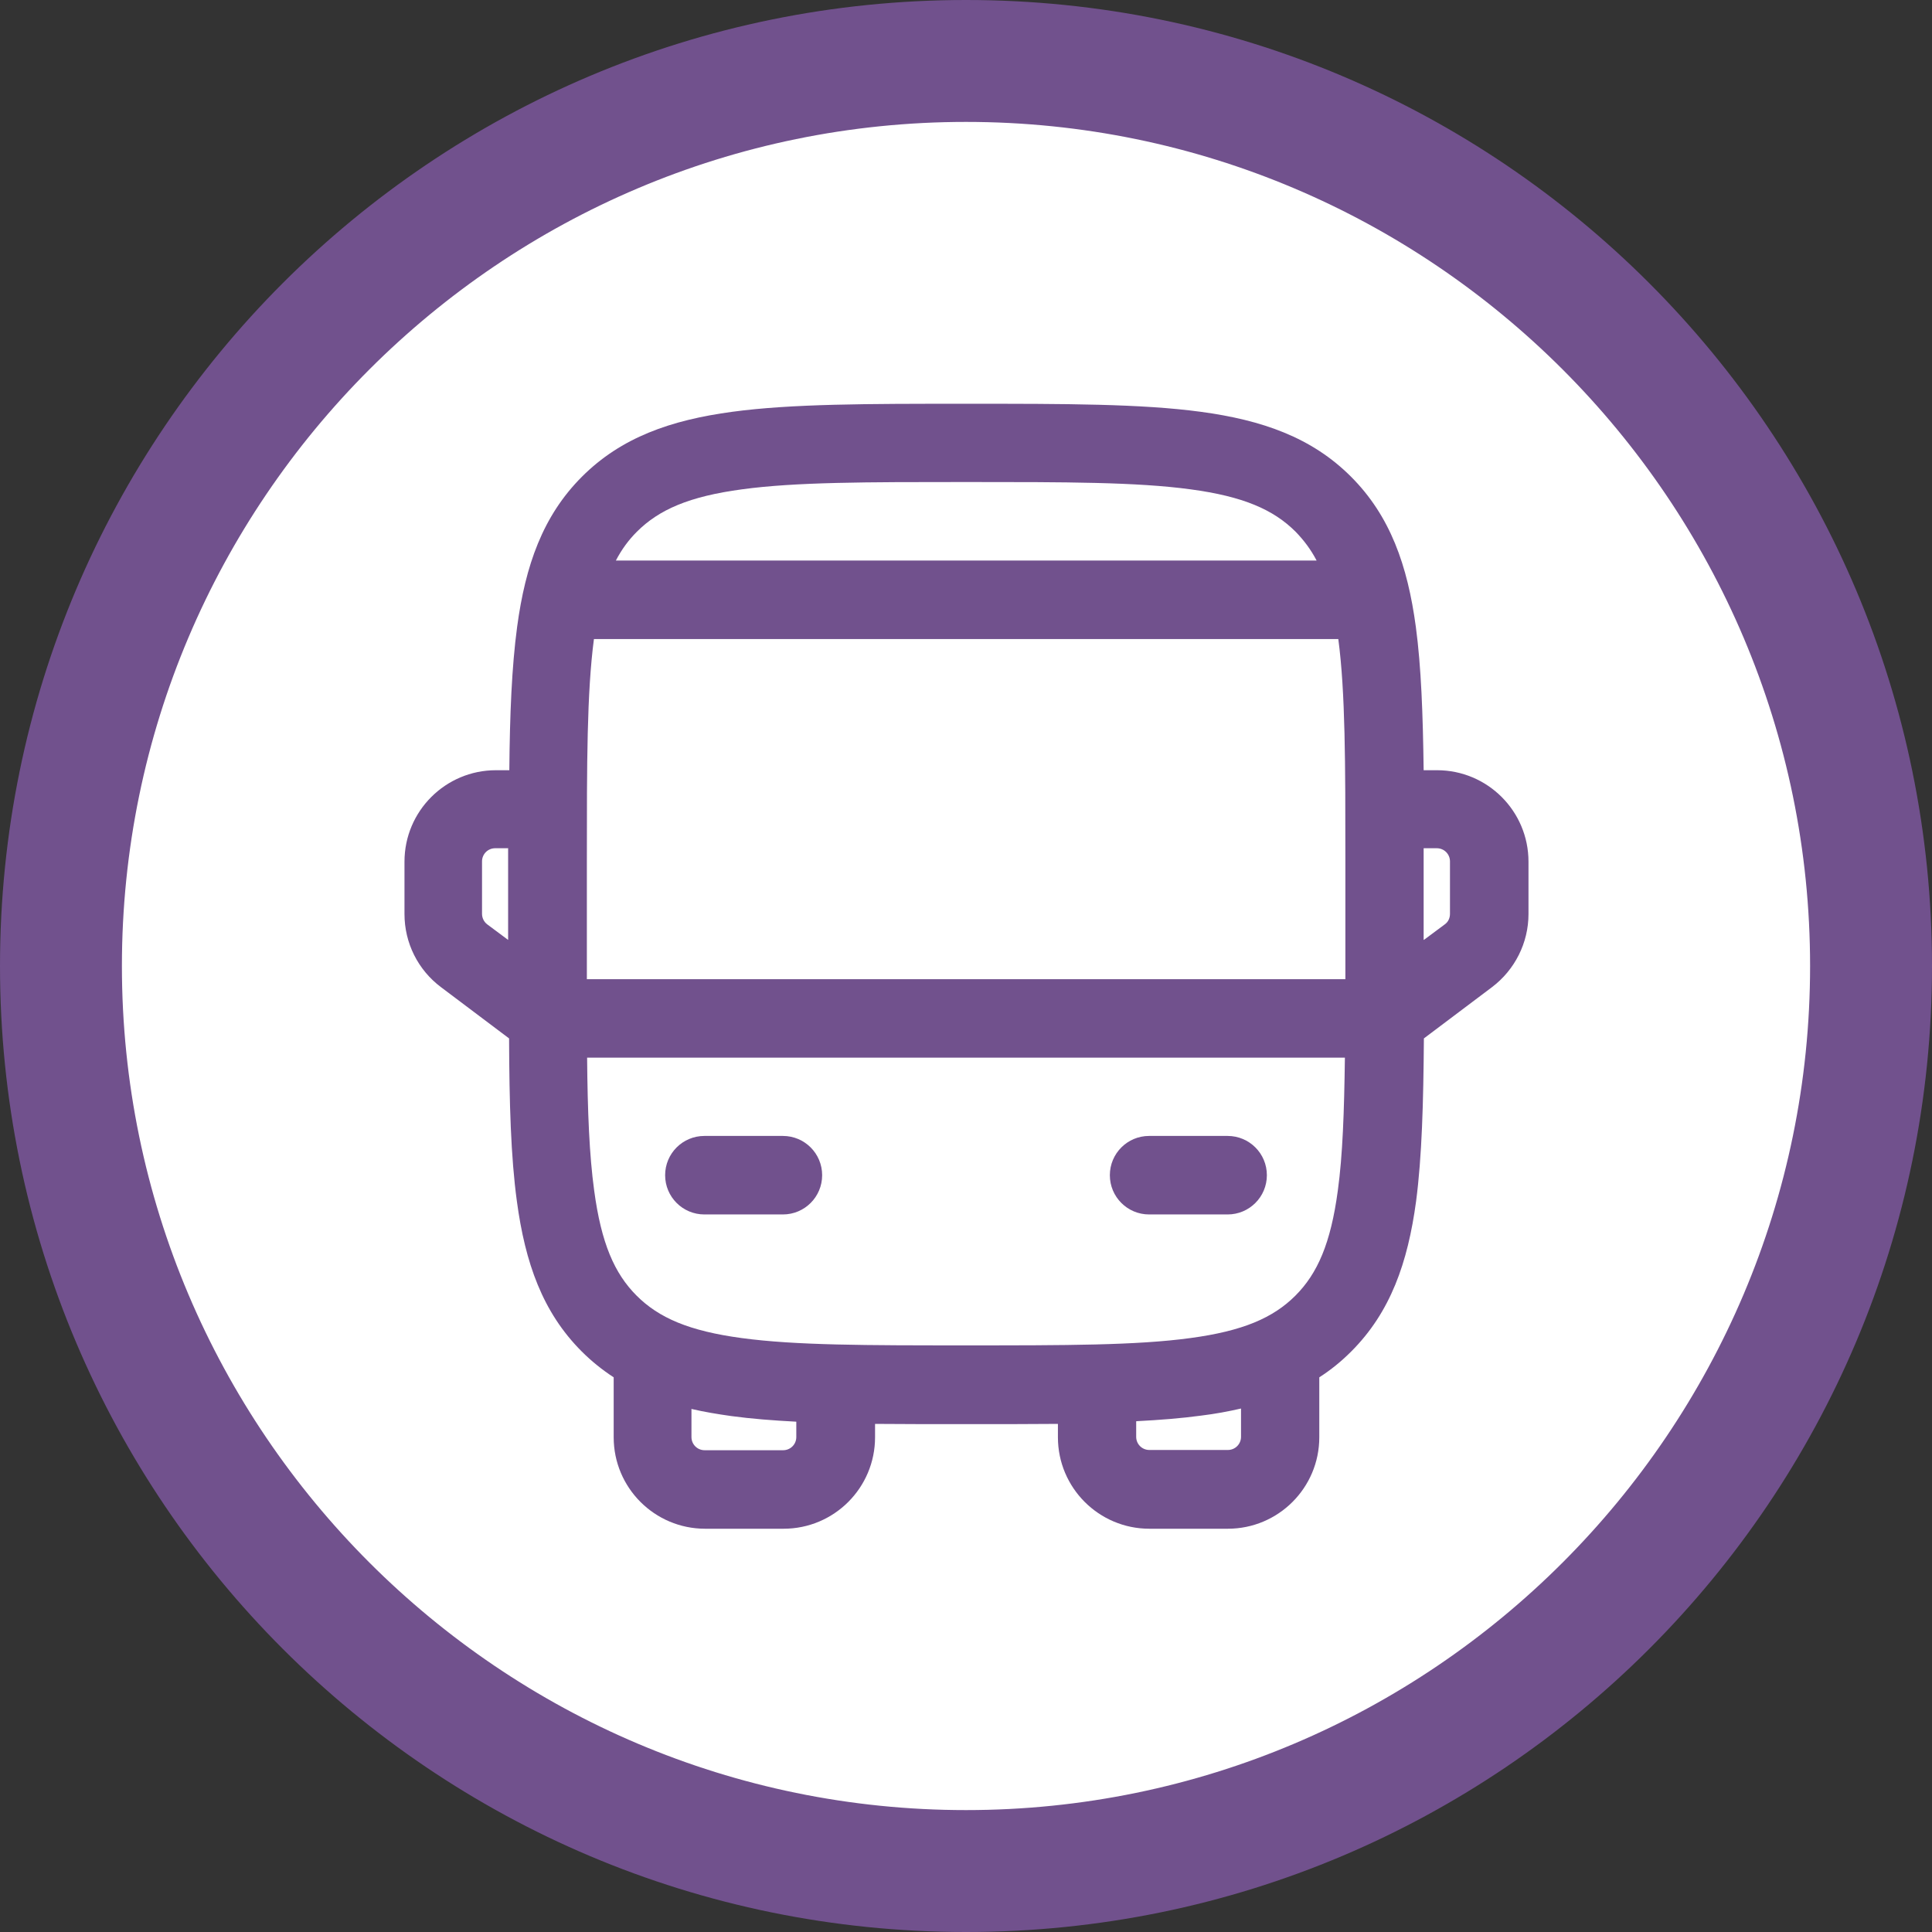
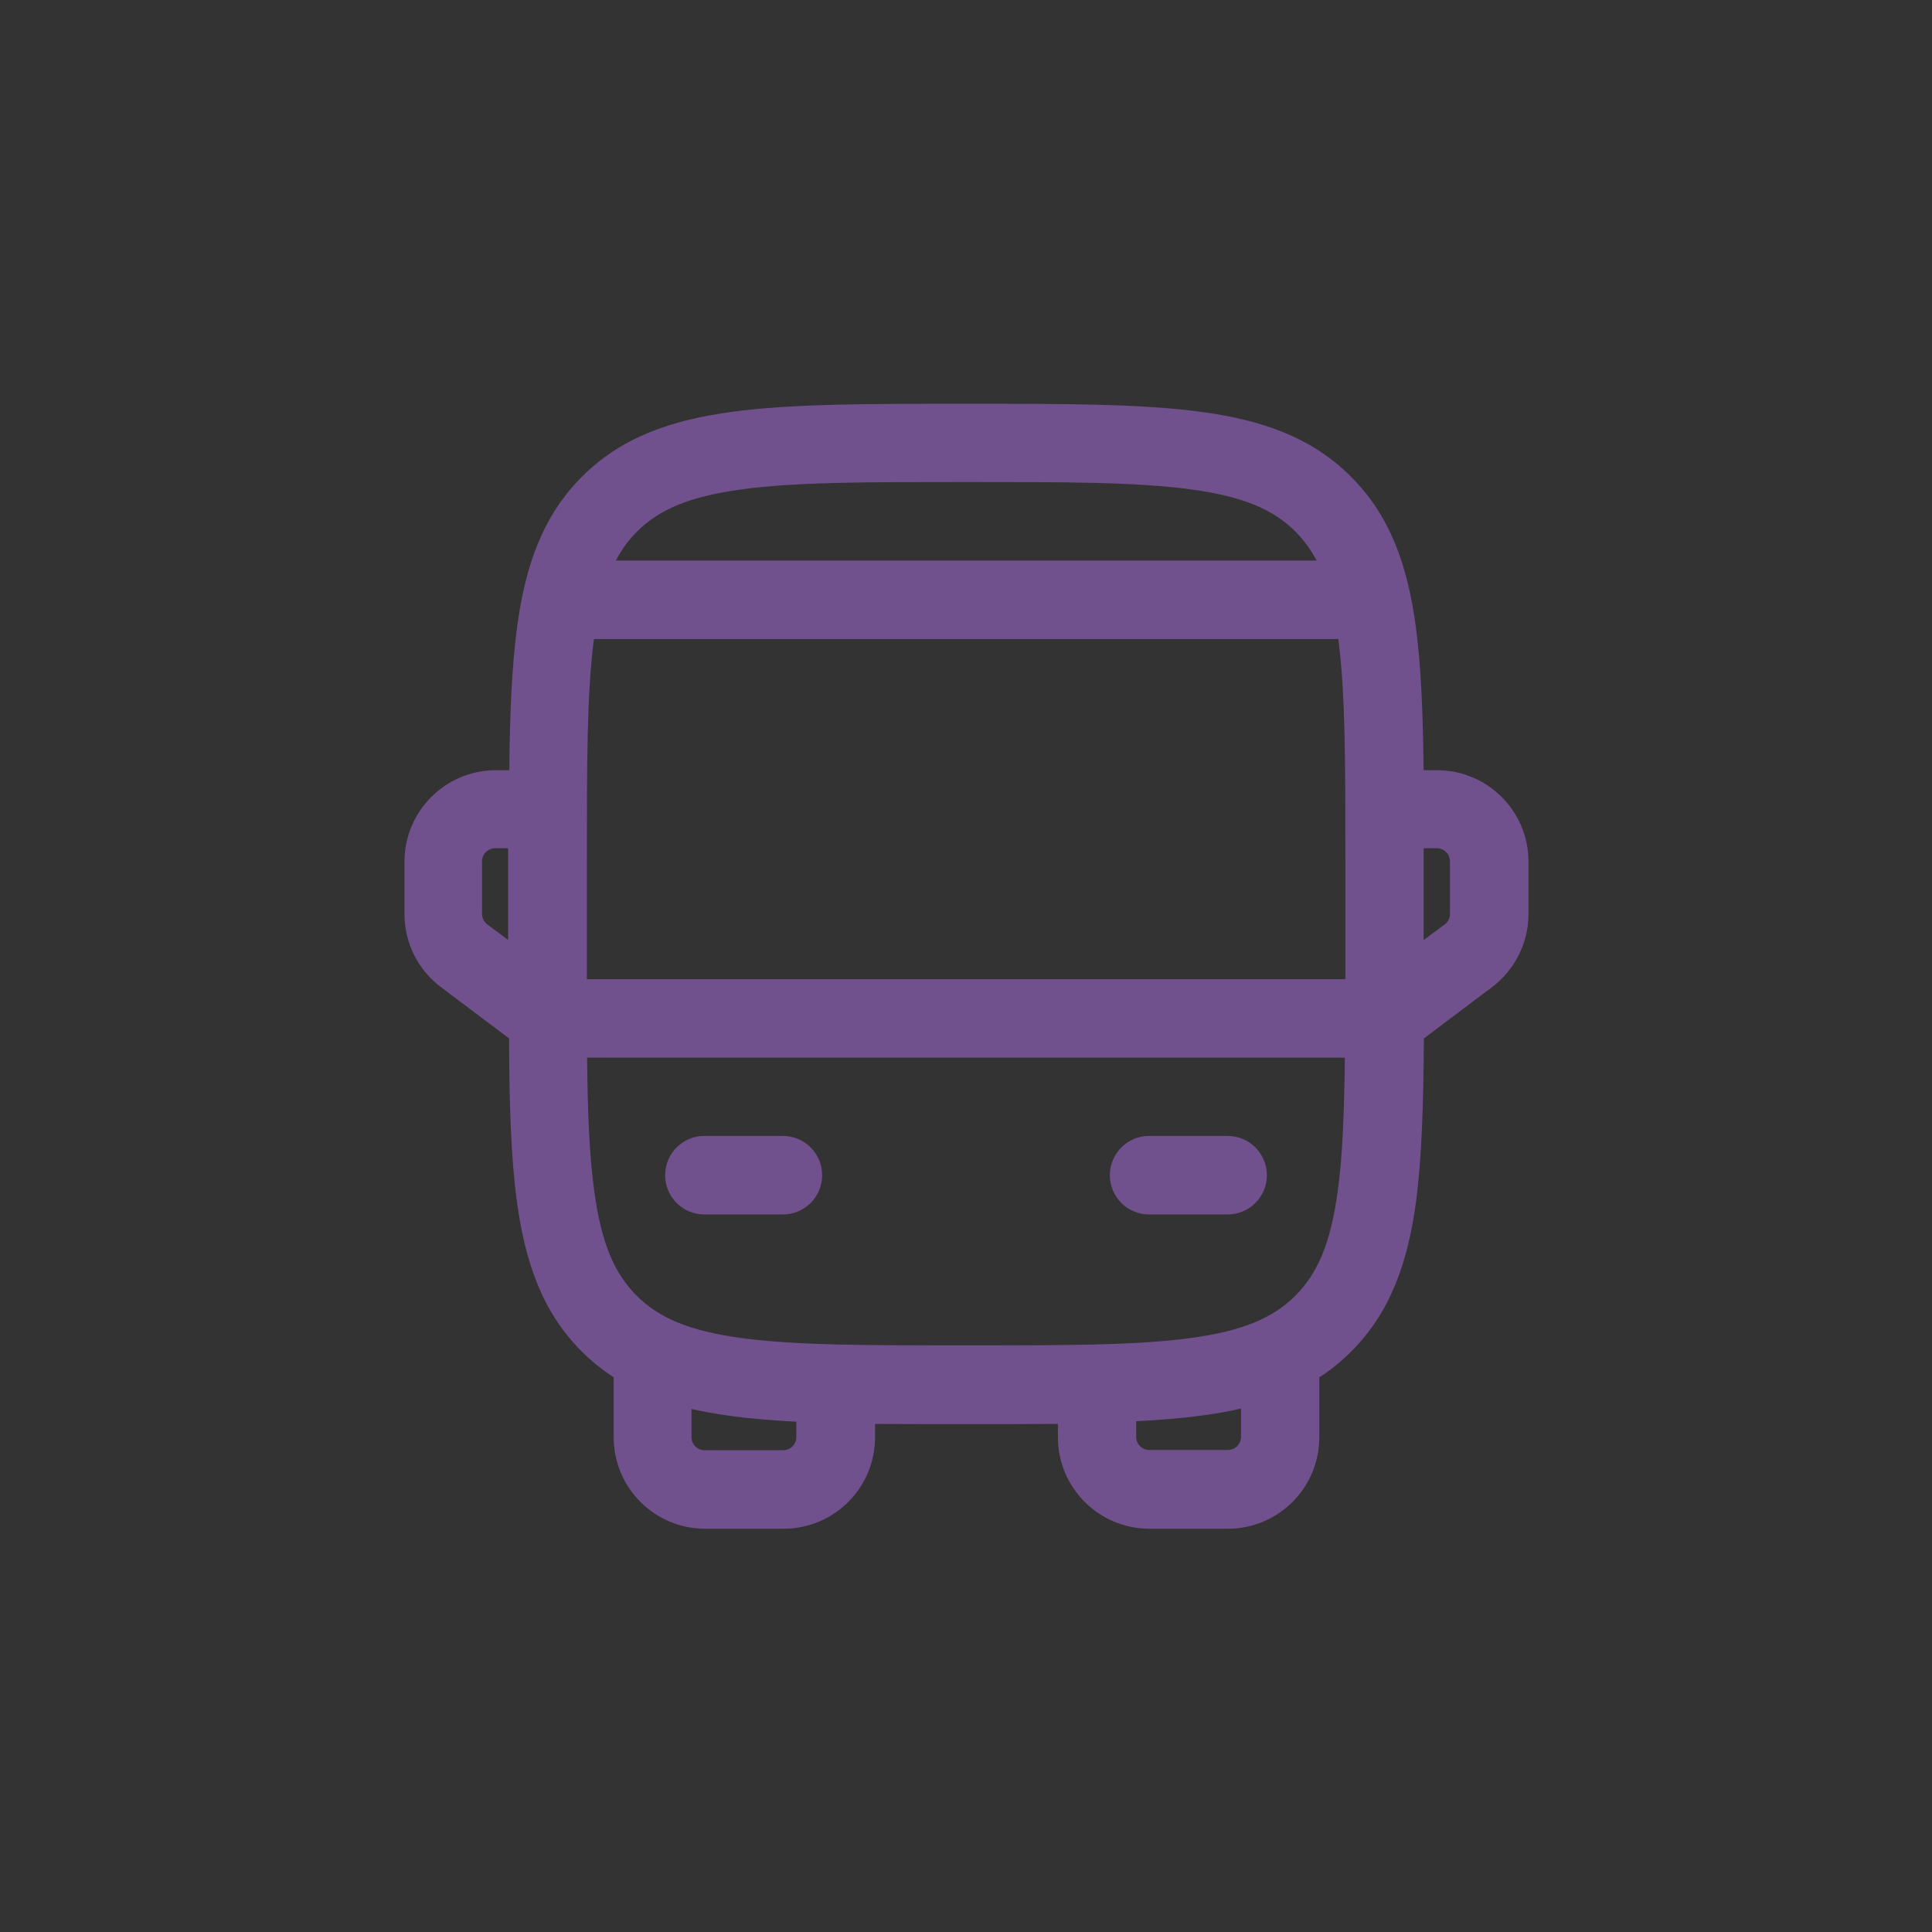
<svg xmlns="http://www.w3.org/2000/svg" id="Capa_2" data-name="Capa 2" viewBox="0 0 79.24 79.24">
  <rect x="0" y="0" width="79.24" height="79.24" fill="#333333" stroke="none" />
  <defs>
    <style>      .cls-1, .cls-2 {        fill: #71518d;      }      .cls-1, .cls-3 {        fill-rule: evenodd;      }      .cls-3 {        fill: #fff;      }    </style>
  </defs>
  <g id="Capa_1-2" data-name="Capa 1">
    <g>
      <g>
-         <path class="cls-3" d="M39.62,76.74c-20.47,0-37.12-16.65-37.12-37.12S19.15,2.5,39.62,2.5s37.12,16.65,37.12,37.12-16.65,37.12-37.12,37.12Z" />
-         <path class="cls-2" d="M39.62,5c19.09,0,34.62,15.53,34.62,34.62s-15.53,34.62-34.62,34.62S5,58.71,5,39.62,20.53,5,39.62,5M39.62,0h0C17.74,0,0,17.74,0,39.62h0c0,21.88,17.74,39.62,39.62,39.62h0c21.88,0,39.62-17.74,39.62-39.62h0C79.24,17.74,61.5,0,39.62,0h0Z" />
-       </g>
+         </g>
      <g id="SVGRepo_iconCarrier" data-name="SVGRepo iconCarrier">
        <path class="cls-1" d="M39.5,16.56h.24c3.94,0,7.07,0,9.51.33,2.52.34,4.55,1.05,6.16,2.66,1.61,1.61,2.32,3.64,2.66,6.16.22,1.64.29,3.58.32,5.88h.55c2.07,0,3.75,1.68,3.75,3.75v2.15c0,1.18-.56,2.29-1.5,3l-2.79,2.1c-.02,2.64-.08,4.85-.32,6.68-.34,2.52-1.05,4.55-2.66,6.16-.41.41-.84.76-1.31,1.06v2.46c0,2.07-1.68,3.75-3.75,3.75h-3.22c-2.07,0-3.75-1.68-3.75-3.75v-.55c-1.13.01-2.34.01-3.63.01h-.24c-1.3,0-2.51,0-3.63-.01v.55c0,2.07-1.68,3.75-3.75,3.75h-3.22c-2.07,0-3.75-1.68-3.75-3.75v-2.46c-.46-.3-.9-.65-1.31-1.06-1.61-1.61-2.32-3.64-2.66-6.16-.25-1.83-.31-4.03-.32-6.68l-2.79-2.1c-.95-.71-1.5-1.82-1.5-3v-2.15c0-2.07,1.68-3.75,3.75-3.75h.55c.02-2.29.1-4.24.32-5.88.34-2.52,1.05-4.55,2.66-6.16,1.61-1.61,3.64-2.32,6.16-2.66,2.44-.33,5.57-.33,9.51-.33ZM20.85,34.79h-.54c-.3,0-.54.24-.54.54v2.15c0,.17.08.33.21.43l.86.64v-3.75ZM24.08,43.38c.02,2.22.09,3.99.29,5.45.29,2.16.83,3.4,1.74,4.31.91.91,2.15,1.45,4.31,1.74,2.21.3,5.11.3,9.2.3s7,0,9.2-.3c2.16-.29,3.4-.83,4.31-1.74.91-.91,1.45-2.15,1.74-4.31.2-1.46.26-3.23.29-5.45h-31.09ZM55.18,40.16h-31.11c0-.18,0-.36,0-.54v-4.29c0-4.04,0-6.92.29-9.12h30.53c.29,2.19.29,5.08.29,9.12v4.83ZM58.4,38.55l.86-.64c.14-.1.21-.26.21-.43v-2.15c0-.3-.24-.54-.54-.54h-.54v3.75ZM54,22.99c-.24-.46-.53-.84-.86-1.18-.91-.91-2.15-1.45-4.31-1.74-2.21-.3-5.11-.3-9.2-.3s-7,0-9.2.3c-2.16.29-3.4.83-4.31,1.74-.34.34-.62.72-.86,1.18h28.76ZM28.36,57.78v1.16c0,.3.24.54.54.54h3.22c.3,0,.54-.24.54-.54v-.63c-.96-.05-1.85-.12-2.66-.23-.57-.08-1.11-.17-1.63-.29ZM46.6,58.3v.63c0,.3.24.54.54.54h3.22c.3,0,.54-.24.54-.54v-1.16c-.52.12-1.06.22-1.63.29-.81.11-1.69.18-2.66.23ZM27.28,48.2c0-.89.72-1.61,1.61-1.61h3.22c.89,0,1.61.72,1.61,1.61s-.72,1.61-1.61,1.61h-3.22c-.89,0-1.61-.72-1.61-1.61ZM45.52,48.2c0-.89.72-1.61,1.61-1.61h3.22c.89,0,1.61.72,1.61,1.61s-.72,1.61-1.61,1.61h-3.22c-.89,0-1.61-.72-1.61-1.61Z" />
      </g>
    </g>
  </g>
</svg>